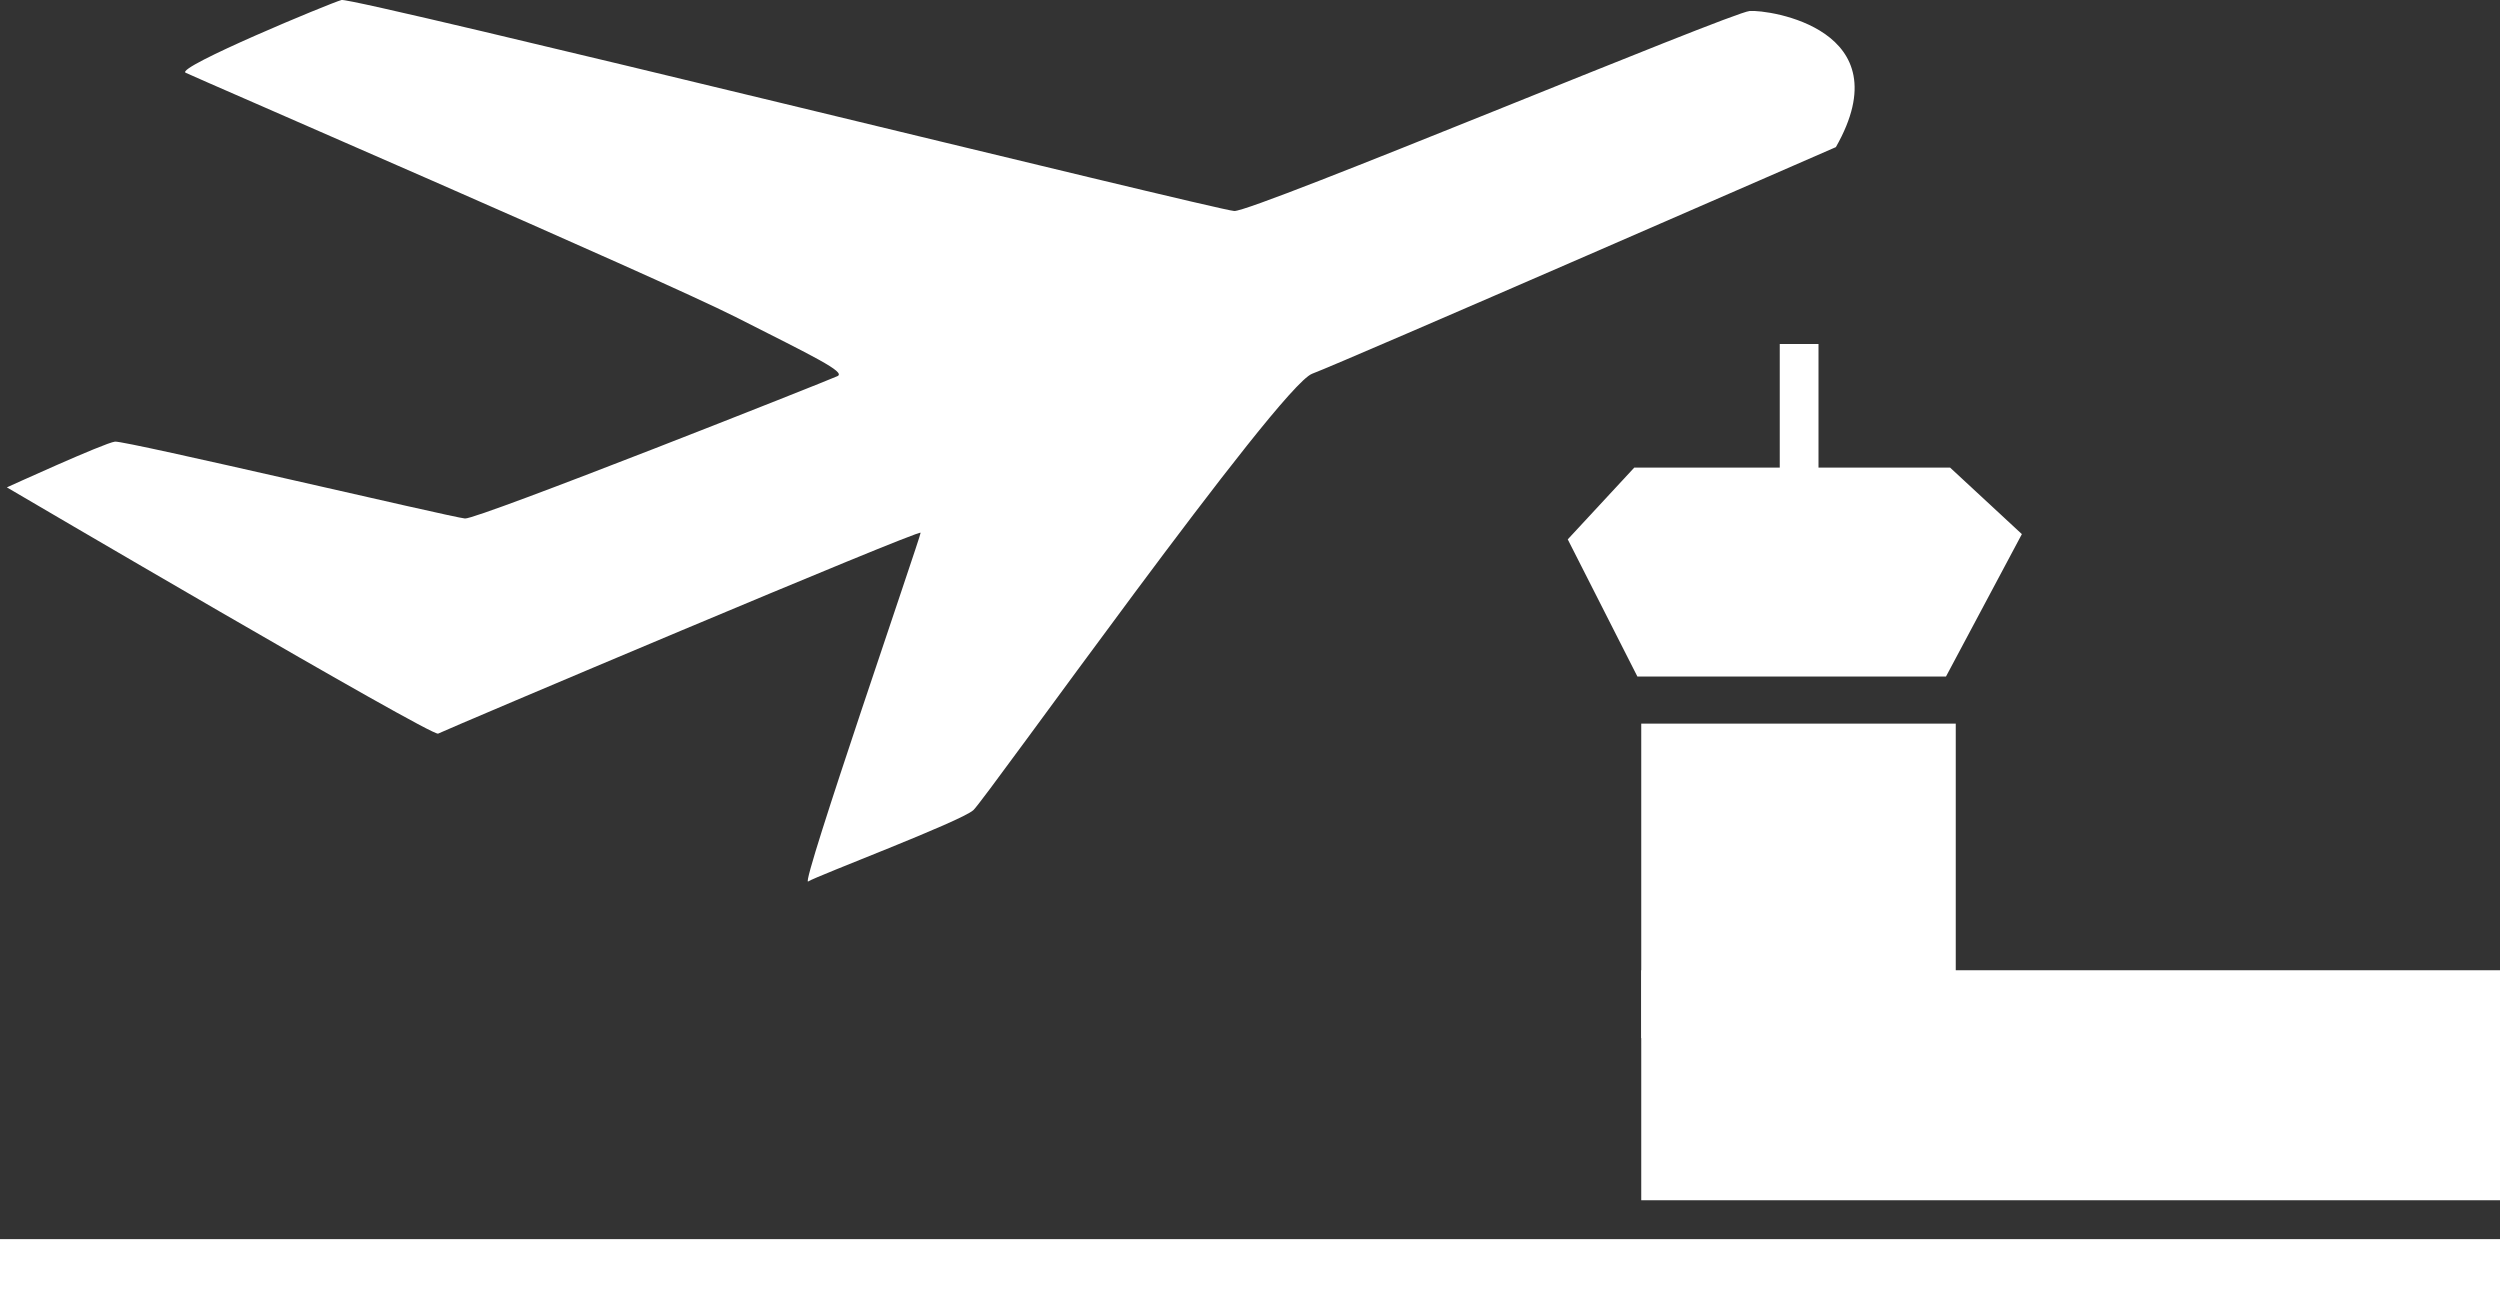
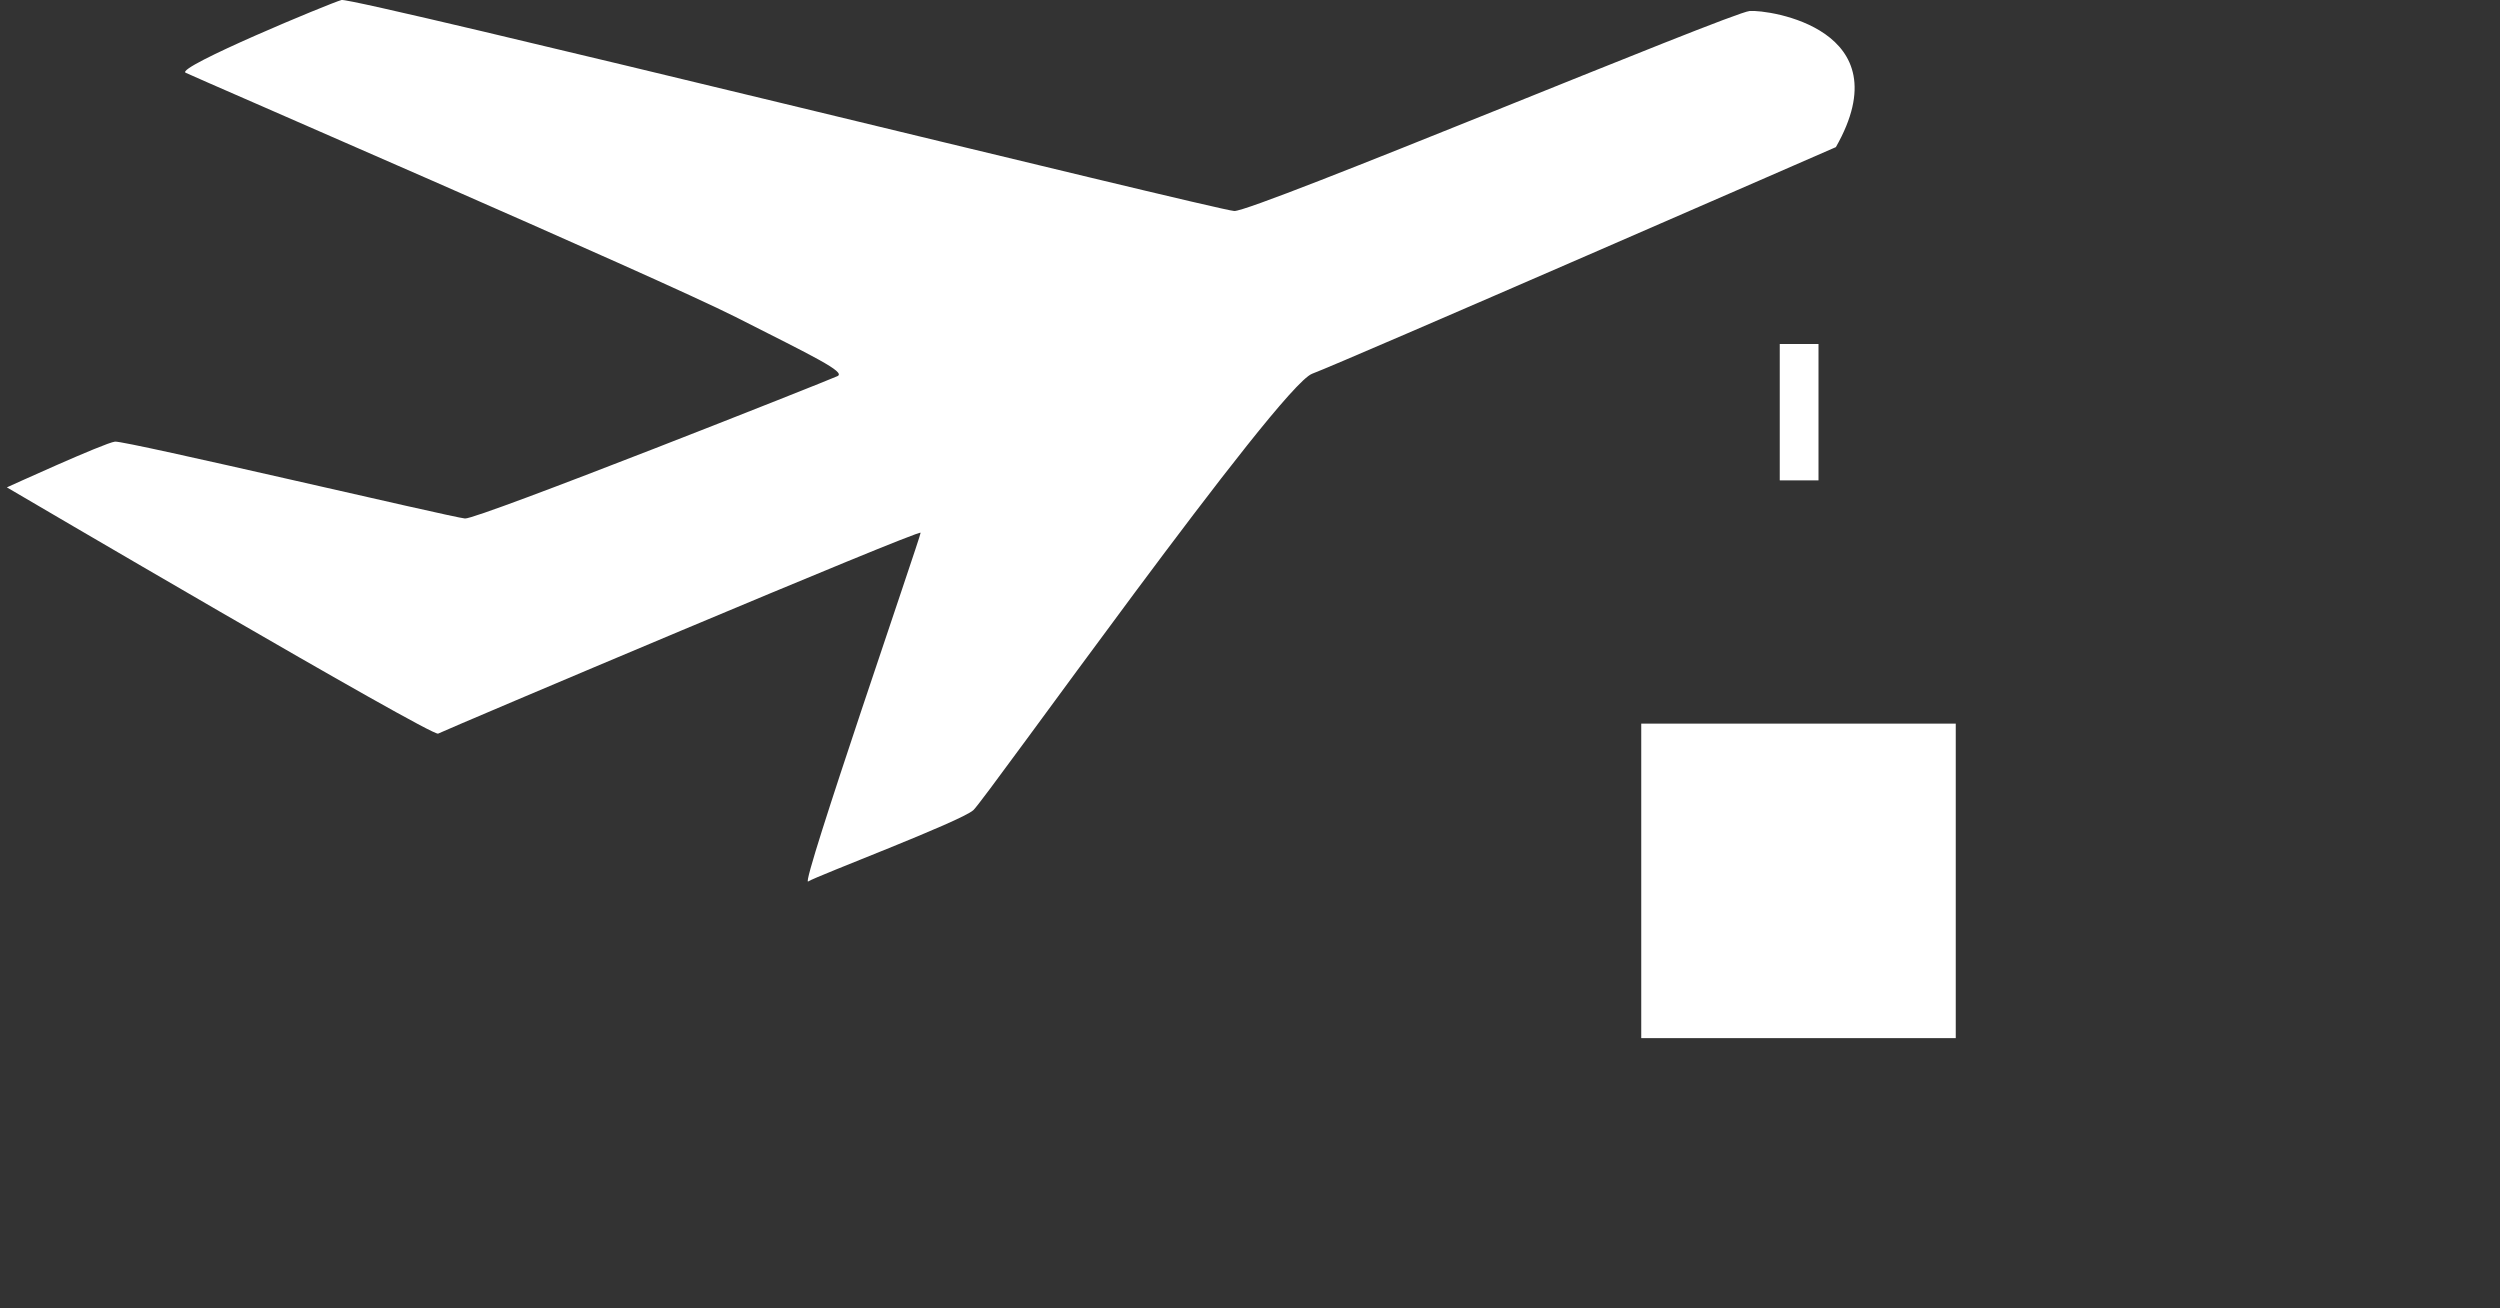
<svg xmlns="http://www.w3.org/2000/svg" id="Lager_2" data-name="Lager 2" viewBox="0 0 200 104.67">
  <rect x="0" y="0" width="200" height="104.67" fill="#333333" stroke="none" />
  <defs>
    <style>.cls-1{fill:#fff;}</style>
  </defs>
-   <rect class="cls-1" y="99.13" width="200" height="5.54" />
-   <rect class="cls-1" x="131.3" y="77.62" width="68.7" height="18.4" />
  <rect class="cls-1" x="131.3" y="57.89" width="25.16" height="25.16" />
  <rect class="cls-1" x="142.38" y="27.52" width="3.1" height="10.91" />
-   <polygon class="cls-1" points="155.68 54.12 130.99 54.12 125.42 43.15 130.74 37.41 156.01 37.41 161.75 42.73 155.68 54.12" />
  <path class="cls-1" d="M198.55,408.57s7.82-3.57,8.65-3.66,27,6.07,28,6.15S264.31,400,265,399.67s-1.91-1.57-8.15-4.73-43.15-19.12-44-19.54,11.56-5.57,12.47-5.82,69.92,16.79,71.42,16.88,39.73-15.88,41.23-16,12.3,1.41,6.9,10.89c0,0-39.24,17.13-41.9,18.13s-26.1,34-27.1,34.91-12.56,5.27-13.22,5.71,9-27.57,9-27.9S233.55,428,233.05,428.27,198.55,408.57,198.55,408.57Z" transform="translate(-198 -369.58)" />
</svg>